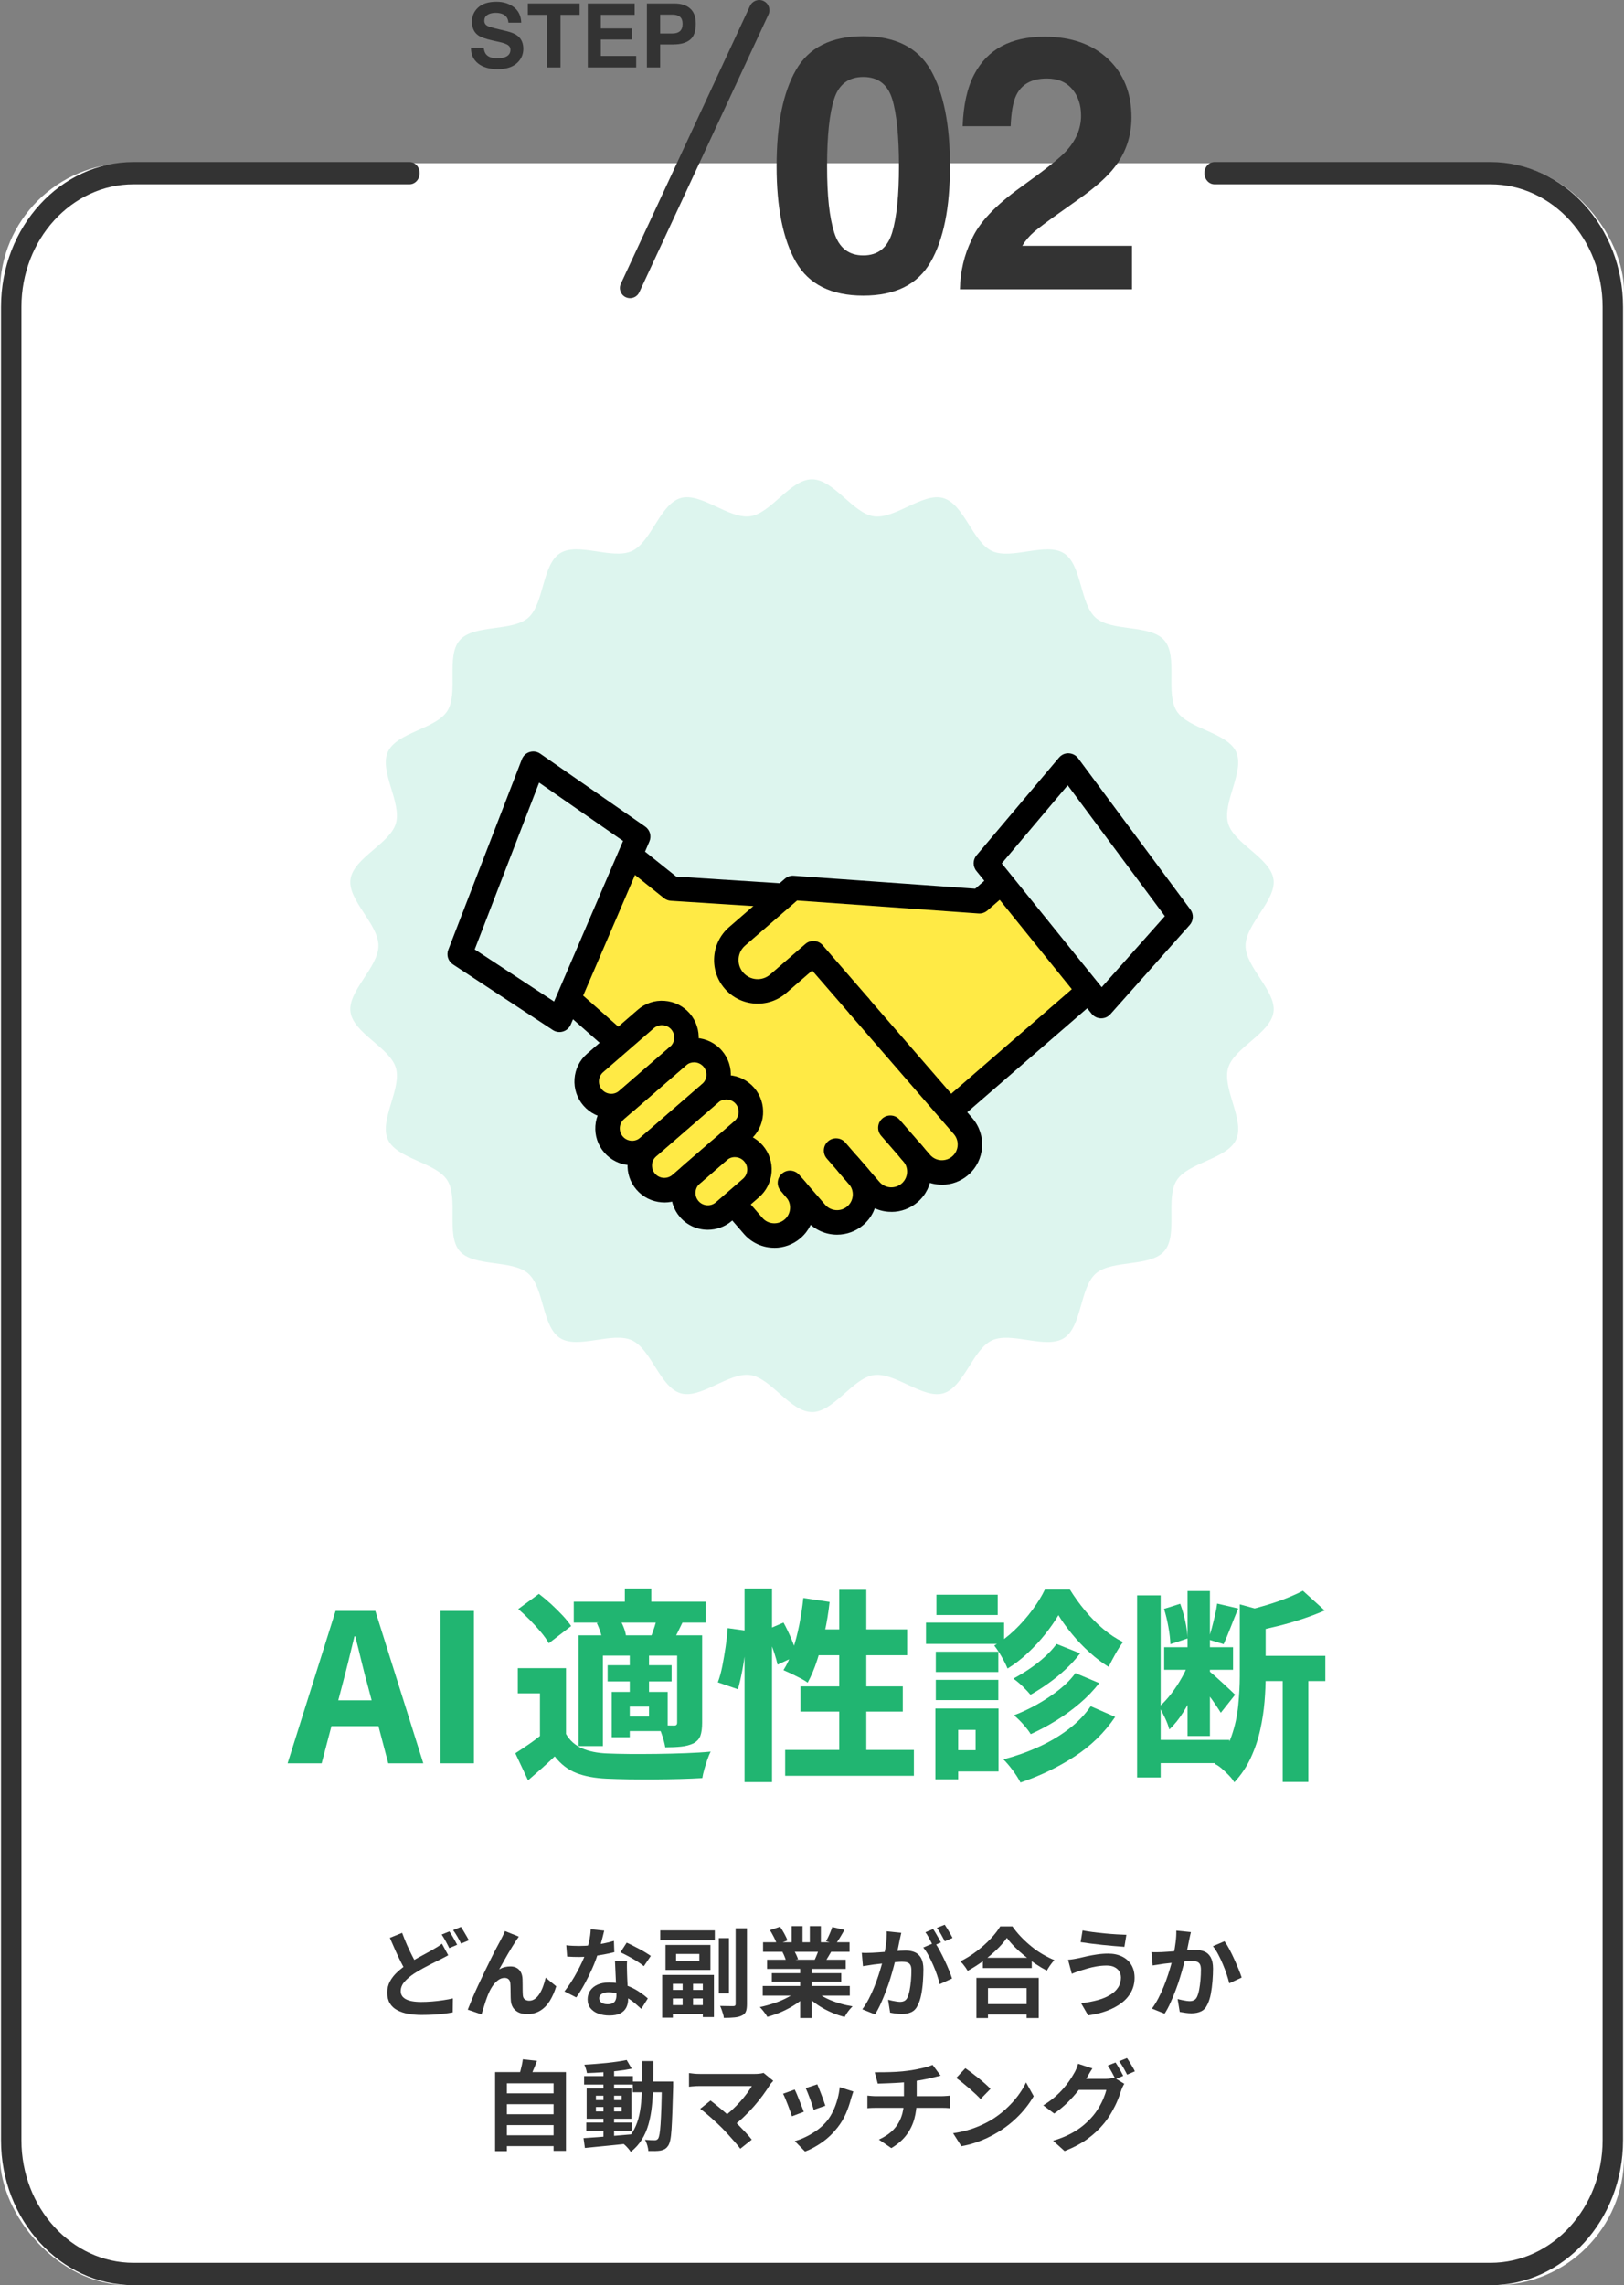
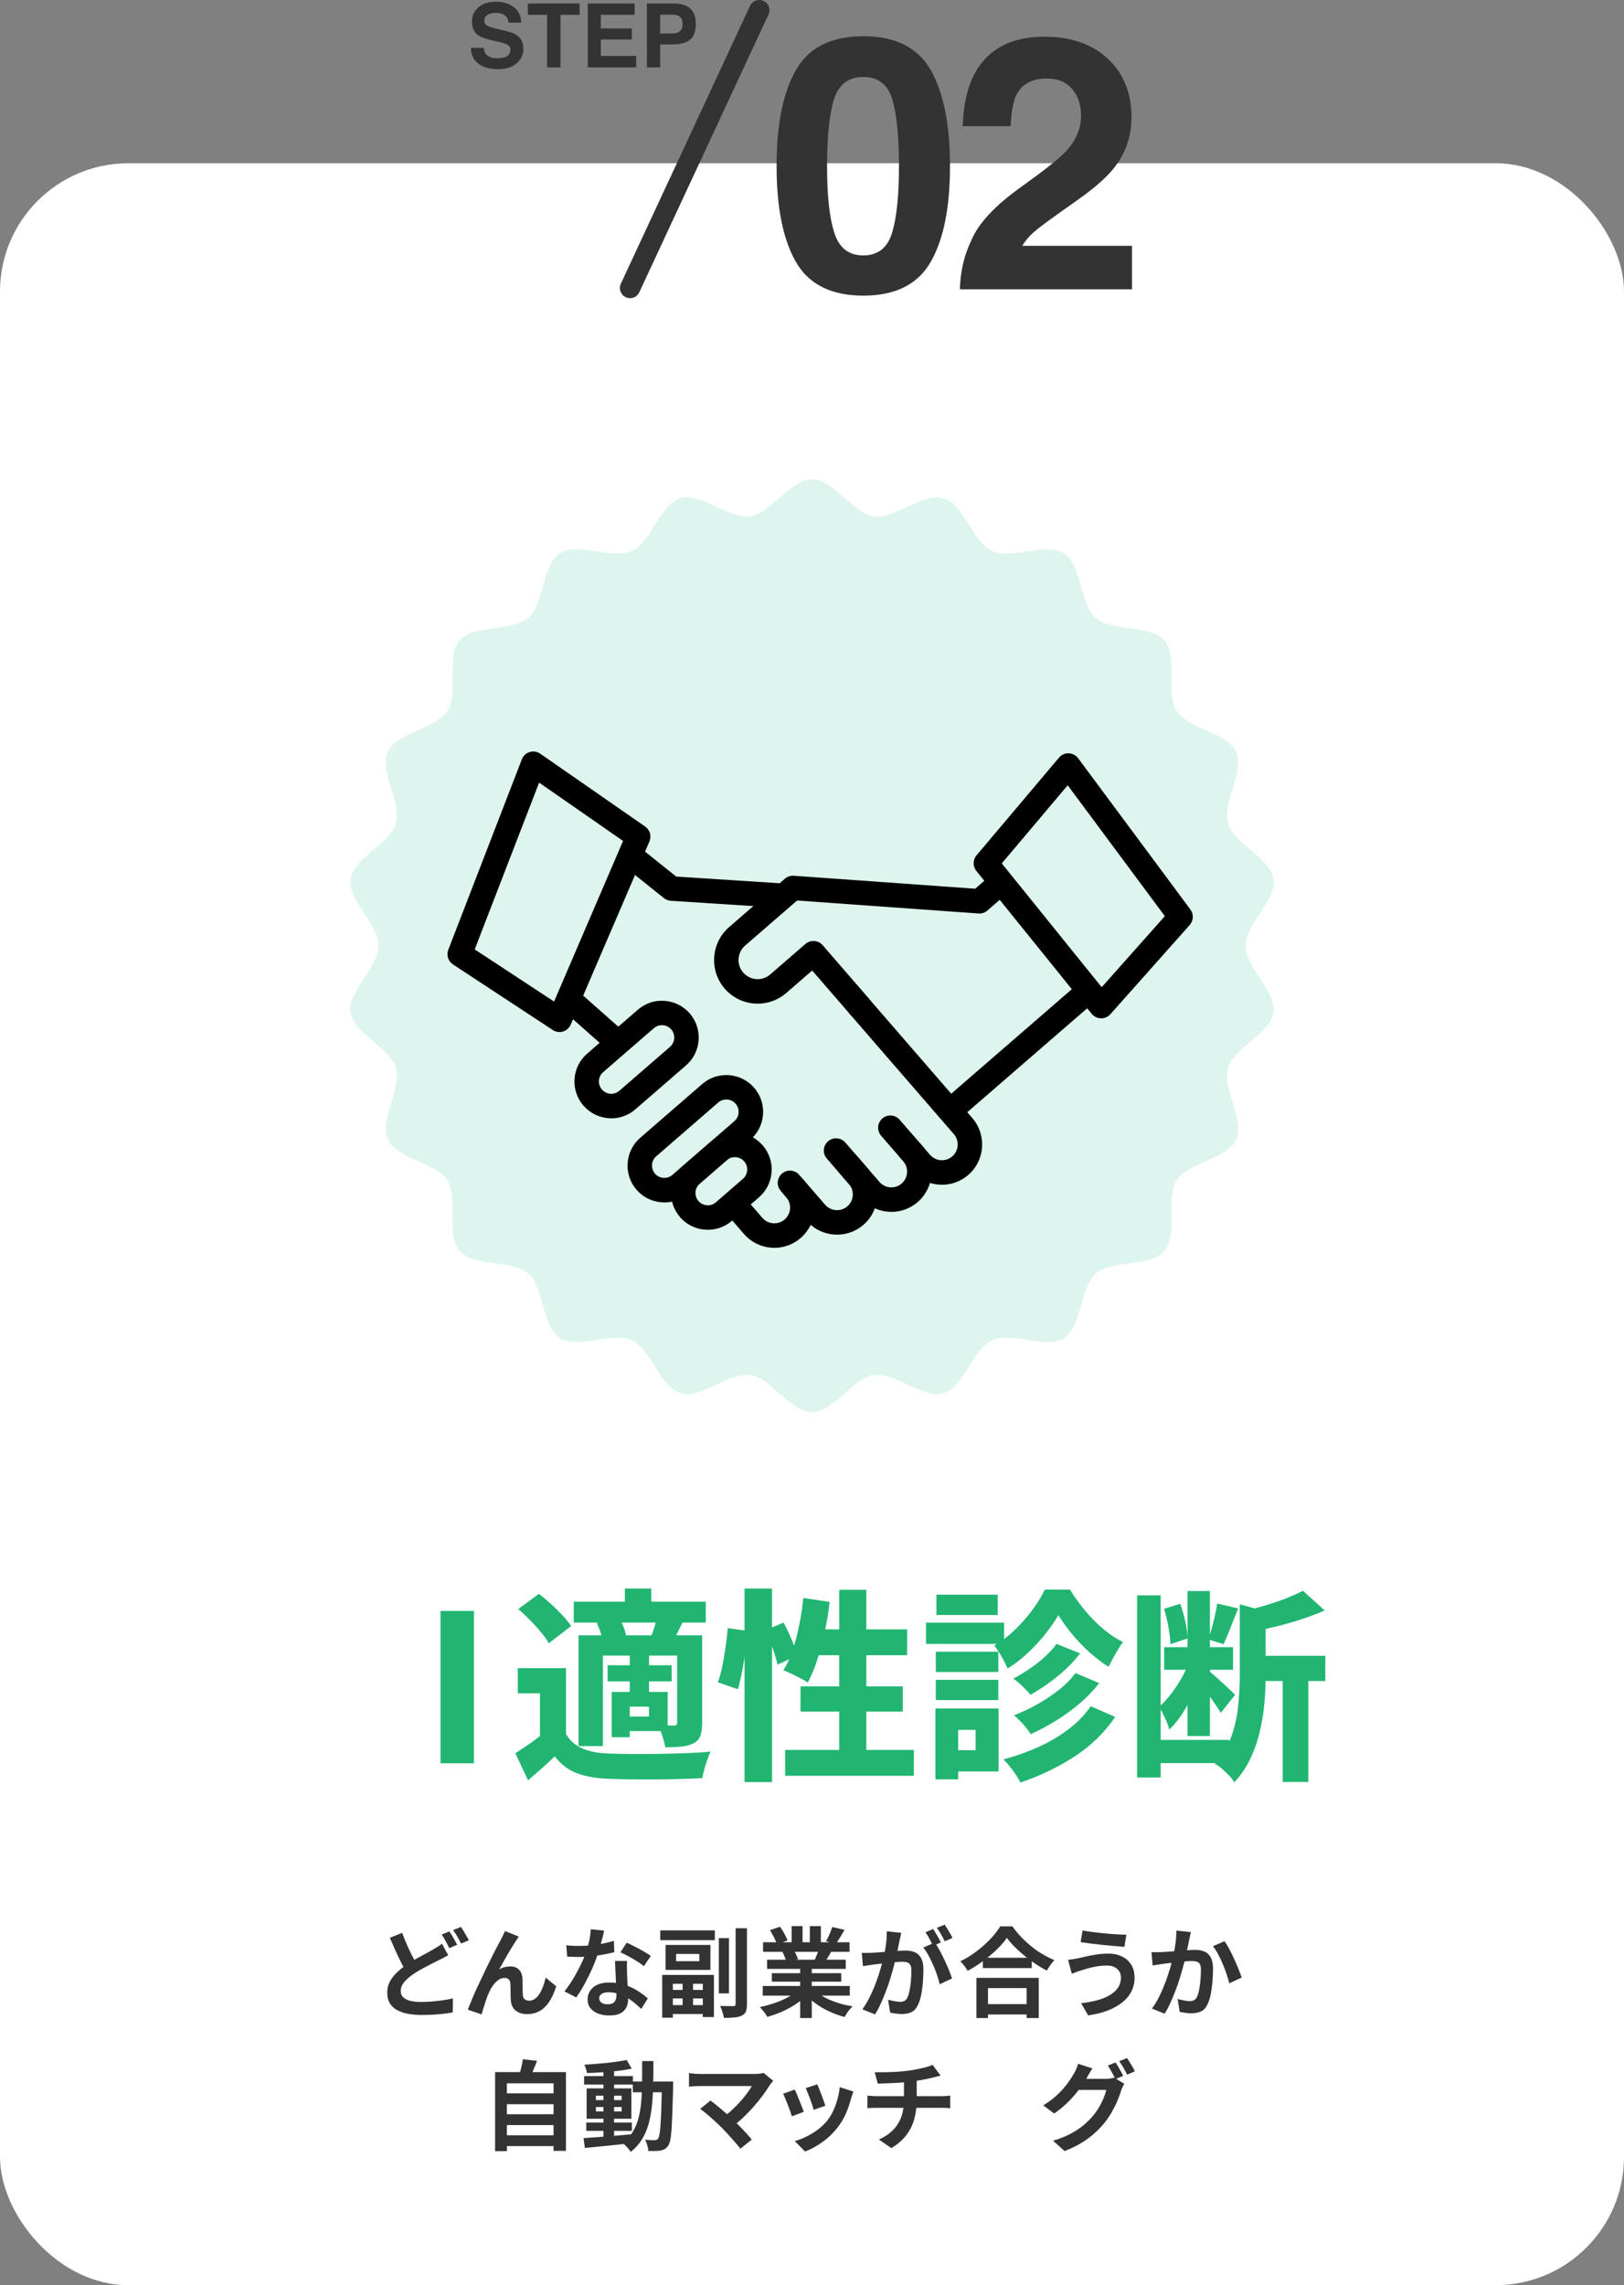
<svg xmlns="http://www.w3.org/2000/svg" id="_レイヤー_2" data-name="レイヤー_2" viewBox="0 0 366 514.78">
  <rect x="0" y="0" width="366" height="514.78" fill="#808080" stroke="none" />
  <defs>
    <style>
      .cls-1 {
        fill: #fff;
      }

      .cls-2 {
        fill: #ffea45;
      }

      .cls-3 {
        fill: #ddf5ee;
      }

      .cls-4 {
        fill: #333;
      }

      .cls-5 {
        fill: #21b571;
      }
    </style>
  </defs>
  <g id="_レイヤー_1-2" data-name="レイヤー_1">
    <g>
      <rect class="cls-1" y="36.78" width="366" height="478" rx="28.91" ry="28.91" />
-       <path class="cls-4" d="M335.9,514.78H30.1c-16.47,0-29.87-14.65-29.87-32.65V69.14C.23,51.14,13.63,36.5,30.1,36.5h62.18c1.27,0,2.3,1.12,2.3,2.51s-1.03,2.51-2.3,2.51H30.1c-13.94,0-25.27,12.39-25.27,27.62v412.99c0,15.23,11.34,27.62,25.27,27.62h305.81c13.94,0,25.27-12.39,25.27-27.62V69.14c0-15.23-11.34-27.62-25.27-27.62h-62.18c-1.27,0-2.3-1.12-2.3-2.51s1.03-2.51,2.3-2.51h62.18c16.47,0,29.87,14.65,29.87,32.65v412.99c0,18-13.4,32.65-29.87,32.65Z" />
      <g>
-         <path class="cls-5" d="M64.82,397.22l10.81-34.33h8.96l10.81,34.33h-7.9l-4.62-17.51c-.49-1.76-.97-3.6-1.43-5.52-.46-1.92-.92-3.78-1.39-5.57h-.18c-.43,1.82-.89,3.68-1.36,5.59s-.95,3.74-1.41,5.5l-4.62,17.51h-7.67ZM71.84,388.85v-5.82h16.45v5.82h-16.45Z" />
        <path class="cls-5" d="M99.28,397.22v-34.33h7.53v34.33h-7.53Z" />
        <path class="cls-5" d="M127.56,390.61c.83,1.45,2.02,2.52,3.56,3.21s3.43,1.09,5.68,1.18c1.42.06,3.11.1,5.08.12,1.97.02,4.04,0,6.21-.02,2.17-.03,4.31-.08,6.42-.16,2.11-.08,4-.19,5.66-.35-.25.46-.49,1.05-.74,1.75-.25.71-.48,1.44-.69,2.2-.22.75-.37,1.42-.46,2.01-1.48.09-3.16.16-5.04.21-1.88.05-3.81.08-5.8.09s-3.91,0-5.77-.02c-1.86-.03-3.5-.08-4.92-.14-2.71-.12-5-.55-6.88-1.29s-3.5-1.99-4.85-3.74c-.89.86-1.83,1.73-2.82,2.61-.99.88-2.05,1.81-3.19,2.79l-2.87-6.1c.96-.62,1.97-1.29,3.05-2.03,1.08-.74,2.09-1.51,3.05-2.31h5.31ZM127.56,375.78v17.23h-5.87v-11.55h-4.99v-5.68h10.86ZM116.79,362.47l4.67-3.42c.89.68,1.8,1.44,2.73,2.29.92.85,1.79,1.7,2.59,2.56.8.86,1.45,1.66,1.94,2.4l-5.04,3.88c-.4-.74-.99-1.57-1.76-2.5-.77-.92-1.6-1.84-2.5-2.75-.89-.91-1.77-1.73-2.63-2.47ZM129.31,360.81h29.75v4.71h-29.75v-4.71ZM130.38,368.39h24.12v4.57h-18.62v20.38h-5.5v-24.95ZM134.49,365.62l5.04-1.15c.37.62.71,1.32,1.02,2.1s.49,1.49.55,2.1l-5.31,1.25c-.03-.58-.17-1.28-.42-2.08-.25-.8-.54-1.54-.88-2.22ZM136.94,375.13h14.42v3.65h-14.42v-3.65ZM137.86,381.14h4.07v10.21h-4.07v-10.21ZM140.17,381.14h10.3v8.82h-10.3v-3.28h6.1v-2.22h-6.1v-3.33ZM140.82,357.85h5.96v5.78h-5.96v-5.78ZM141.93,372.78h4.34v9.29h-4.34v-9.29ZM148.16,364.14l5.73,1.2c-.43.89-.84,1.73-1.22,2.5-.39.77-.73,1.43-1.04,1.99l-4.9-1.16c.28-.68.55-1.44.81-2.29.26-.85.47-1.59.62-2.24ZM152.6,368.39h5.64v19.73c0,1.2-.13,2.16-.39,2.89-.26.72-.79,1.3-1.59,1.73-.8.37-1.72.61-2.75.72-1.03.11-2.23.16-3.58.16-.12-.74-.34-1.59-.65-2.54-.31-.96-.63-1.77-.97-2.45.71.03,1.42.05,2.15.07.72.02,1.21.02,1.46.02s.42-.05.53-.16c.11-.11.16-.28.16-.53v-19.63Z" />
        <path class="cls-5" d="M164.01,366.77l4.34.6c-.06,1.32-.19,2.79-.37,4.39-.18,1.6-.42,3.17-.72,4.69-.29,1.53-.61,2.89-.95,4.09l-4.53-1.57c.4-1.05.74-2.28,1.02-3.7.28-1.42.52-2.87.74-4.34.22-1.48.37-2.86.46-4.16ZM167.8,357.85h6.19v43.61h-6.19v-43.61ZM172.47,367.28l4.11-1.76c.65,1.17,1.26,2.46,1.85,3.86.58,1.4.99,2.6,1.2,3.58l-4.39,2.03c-.16-.71-.37-1.49-.65-2.36s-.6-1.77-.97-2.73c-.37-.95-.75-1.83-1.16-2.63ZM181.06,359.98l5.91.88c-.25,2.31-.62,4.58-1.11,6.81-.49,2.23-1.06,4.33-1.69,6.28-.63,1.96-1.35,3.66-2.15,5.1-.4-.31-.94-.64-1.62-.99-.68-.35-1.36-.69-2.03-1.02-.68-.32-1.28-.59-1.8-.81.8-1.26,1.49-2.77,2.08-4.53.58-1.75,1.08-3.64,1.48-5.66s.71-4.04.92-6.08ZM176.95,394.21h29.01v5.82h-29.01v-5.82ZM180.41,379.89h23.05v5.68h-23.05v-5.68ZM183.14,367.05h21.3v5.82h-23.05l1.75-5.82ZM189.14,358.13h6.1v39.46h-6.1v-39.46Z" />
        <path class="cls-5" d="M208.69,365.52h17.6v4.8h-17.6v-4.8ZM210.81,384.88h5.13v15.94h-5.13v-15.94ZM210.9,372.08h14.09v4.57h-14.09v-4.57ZM210.9,378.41h14.09v4.57h-14.09v-4.57ZM211.04,359.24h13.81v4.57h-13.81v-4.57ZM213.54,384.88h11.5v14.18h-11.5v-4.8h6.33v-4.57h-6.33v-4.8ZM238.53,363.86c-.8,1.36-1.79,2.77-2.96,4.25-1.17,1.48-2.49,2.9-3.95,4.27-1.46,1.37-2.98,2.53-4.55,3.49-.31-.77-.75-1.66-1.34-2.68s-1.14-1.85-1.66-2.5c1.6-.92,3.14-2.09,4.62-3.51s2.81-2.93,4-4.55c1.19-1.62,2.12-3.13,2.79-4.55h5.64c1.02,1.63,2.16,3.22,3.44,4.76,1.28,1.54,2.64,2.92,4.09,4.13,1.45,1.22,2.93,2.19,4.44,2.93-.55.74-1.12,1.63-1.71,2.68-.59,1.05-1.09,2.02-1.53,2.91-1.45-.89-2.89-1.99-4.32-3.28-1.43-1.29-2.76-2.68-3.97-4.16-1.22-1.48-2.23-2.88-3.03-4.21ZM245.83,384.37l5.5,2.4c-2.43,3.57-5.51,6.56-9.22,8.96-3.71,2.4-7.75,4.34-12.13,5.82-.4-.8-.96-1.69-1.69-2.68-.72-.99-1.44-1.83-2.15-2.54,2.71-.71,5.31-1.62,7.81-2.75,2.5-1.12,4.77-2.46,6.81-4,2.05-1.54,3.73-3.28,5.06-5.22ZM238.12,370.33l5.31,2.12c-.96,1.26-2.05,2.46-3.28,3.6-1.23,1.14-2.52,2.19-3.86,3.14-1.34.96-2.69,1.82-4.04,2.59-.46-.55-1.06-1.19-1.78-1.89-.72-.71-1.42-1.29-2.1-1.75,1.17-.62,2.37-1.34,3.6-2.17,1.23-.83,2.39-1.73,3.46-2.7s1.97-1.95,2.68-2.93ZM242.37,376.89l5.36,2.26c-1.26,1.63-2.73,3.16-4.39,4.57-1.66,1.42-3.43,2.7-5.29,3.86-1.86,1.15-3.78,2.18-5.75,3.07-.4-.65-.96-1.37-1.66-2.17-.71-.8-1.42-1.49-2.12-2.08,1.72-.65,3.46-1.46,5.22-2.45,1.75-.99,3.4-2.08,4.92-3.28s2.76-2.46,3.72-3.79Z" />
        <path class="cls-5" d="M256.27,359.38h5.31v41.03h-5.31v-41.03ZM259.65,391.95h17.42v5.22h-17.42v-5.22ZM268.15,373.98l3.23,1.39c-.55,1.7-1.22,3.44-2.01,5.22-.79,1.79-1.67,3.47-2.66,5.06-.99,1.59-2.05,2.9-3.19,3.95-.18-.77-.51-1.64-.97-2.61-.46-.97-.89-1.81-1.29-2.52.92-.8,1.83-1.79,2.73-2.96.89-1.17,1.7-2.41,2.43-3.72.72-1.31,1.3-2.58,1.73-3.81ZM262.33,362.43l3.65-1.15c.46,1.23.85,2.57,1.16,4.02.31,1.45.48,2.71.51,3.79l-3.88,1.29c-.03-1.08-.18-2.36-.44-3.83s-.59-2.85-.99-4.11ZM262.37,371.07h15.52v5.08h-15.52v-5.08ZM267.64,358.41h5.04v32.66h-5.04v-32.66ZM272.54,376.47c.28.22.69.57,1.25,1.06.55.49,1.14,1.02,1.75,1.59.62.57,1.19,1.1,1.71,1.59.52.49.89.85,1.11,1.06l-3.23,4.07c-.28-.46-.64-1.02-1.09-1.69-.45-.66-.92-1.34-1.43-2.03-.51-.69-1-1.35-1.48-1.96-.48-.62-.89-1.14-1.22-1.57l2.63-2.12ZM274.29,361.23l4.76,1.11c-.59,1.42-1.16,2.86-1.73,4.32-.57,1.46-1.09,2.7-1.55,3.72l-3.46-1.06c.28-.77.54-1.62.79-2.56.25-.94.49-1.89.72-2.87.23-.97.39-1.86.49-2.66ZM279.42,361.41l7.07,1.94c-.03.43-.45.72-1.25.88v13.4c0,1.73-.08,3.62-.25,5.68-.17,2.06-.49,4.18-.97,6.35-.48,2.17-1.19,4.27-2.13,6.31s-2.18,3.88-3.72,5.54c-.25-.46-.63-.97-1.16-1.52s-1.07-1.08-1.64-1.57c-.57-.49-1.1-.85-1.59-1.06,1.72-1.91,2.98-4,3.76-6.26.79-2.26,1.29-4.57,1.52-6.93.23-2.36.35-4.57.35-6.63v-16.12ZM293.65,358.36l4.9,4.43c-1.54.68-3.22,1.32-5.04,1.92-1.82.6-3.65,1.13-5.5,1.59-1.85.46-3.63.86-5.36,1.2-.15-.65-.42-1.43-.79-2.36-.37-.92-.74-1.69-1.11-2.31,1.57-.37,3.15-.79,4.74-1.27s3.08-.99,4.48-1.55,2.63-1.11,3.67-1.66ZM282.1,373.01h16.59v5.68h-16.59v-5.68ZM289.08,375.87h5.77v25.55h-5.77v-25.55Z" />
      </g>
      <g>
        <path class="cls-4" d="M101.02,440.45c-.35.21-.71.4-1.07.58-.36.18-.74.38-1.13.58-.46.22-.98.48-1.57.78s-1.22.63-1.88.99-1.33.75-2,1.18c-.91.6-1.65,1.22-2.21,1.87-.56.64-.85,1.36-.85,2.13s.38,1.38,1.14,1.79,1.91.63,3.45.63c.75,0,1.55-.03,2.42-.1.87-.07,1.71-.16,2.54-.29.83-.12,1.57-.26,2.21-.41l-.04,3.15c-.62.12-1.29.22-2.01.31-.73.09-1.51.15-2.34.2-.84.04-1.74.07-2.71.07-1.08,0-2.1-.09-3.04-.26-.94-.18-1.76-.46-2.45-.84-.7-.38-1.24-.89-1.63-1.54-.39-.65-.58-1.45-.58-2.4s.21-1.77.62-2.53c.41-.76.97-1.47,1.67-2.11.7-.65,1.49-1.25,2.35-1.83.7-.45,1.4-.88,2.1-1.26.7-.39,1.36-.75,1.98-1.08.62-.33,1.16-.63,1.59-.89.41-.23.78-.46,1.11-.66s.63-.43.91-.66l1.41,2.6ZM90.63,435.41c.35.97.73,1.9,1.13,2.81.4.9.81,1.74,1.21,2.52.4.78.77,1.47,1.11,2.07l-2.49,1.47c-.4-.67-.81-1.43-1.23-2.27s-.85-1.72-1.26-2.65c-.42-.93-.83-1.87-1.24-2.83l2.77-1.12ZM101.26,435.08c.19.26.4.58.62.95.22.37.43.73.63,1.1.2.37.37.69.52.97l-1.78.75c-.22-.46-.49-.97-.8-1.55-.32-.58-.62-1.08-.91-1.51l1.74-.7ZM103.88,434.07c.19.28.4.6.62.98.22.37.44.74.65,1.1.21.36.38.67.52.93l-1.76.75c-.22-.47-.5-.99-.83-1.56s-.65-1.06-.96-1.47l1.76-.73Z" />
        <path class="cls-4" d="M116.92,436.27c-.1.15-.22.31-.34.49-.12.18-.25.36-.36.54-.26.4-.55.86-.87,1.38-.32.52-.64,1.07-.98,1.65-.34.58-.66,1.16-.98,1.73-.32.57-.61,1.1-.89,1.58.41-.23.83-.4,1.25-.51.42-.1.85-.15,1.28-.15.82,0,1.47.25,1.95.74.48.49.74,1.2.78,2.12.01.32.02.71.02,1.17s0,.91.01,1.36c0,.46.03.84.05,1.14.04.43.2.73.47.91.27.18.59.28.96.28.47,0,.9-.14,1.29-.42.39-.28.74-.66,1.04-1.15.31-.49.58-1.05.8-1.67.23-.62.42-1.27.58-1.95l2.38,1.94c-.38,1.25-.87,2.34-1.45,3.29-.59.95-1.3,1.68-2.15,2.2-.84.52-1.83.78-2.96.78-.81,0-1.48-.14-2.02-.43-.54-.29-.95-.66-1.21-1.12-.26-.46-.41-.96-.44-1.51-.03-.4-.05-.84-.05-1.32,0-.48-.02-.96-.02-1.42,0-.46-.03-.84-.05-1.13-.03-.38-.15-.68-.37-.9-.22-.22-.53-.33-.92-.33-.48,0-.95.15-1.39.46-.44.31-.84.71-1.2,1.21-.36.5-.67,1.05-.94,1.65-.15.32-.3.7-.46,1.14-.16.44-.32.89-.46,1.36-.15.47-.29.91-.42,1.33s-.24.77-.33,1.07l-3.1-1.06c.28-.73.62-1.57,1.02-2.52s.85-1.94,1.33-2.98c.48-1.04.98-2.07,1.47-3.1.5-1.03.98-2,1.43-2.92.45-.92.86-1.72,1.22-2.4s.63-1.2.83-1.55c.15-.29.32-.62.51-.99s.38-.79.57-1.25l3.12,1.25Z" />
        <path class="cls-4" d="M136.17,434.91c-.09.37-.21.84-.35,1.43-.15.59-.31,1.2-.5,1.85-.18.64-.38,1.28-.58,1.91-.32,1.06-.75,2.18-1.28,3.37-.53,1.19-1.1,2.35-1.72,3.48s-1.24,2.13-1.87,3.01l-2.66-1.36c.5-.62.99-1.3,1.47-2.05.48-.75.94-1.52,1.36-2.31.43-.79.81-1.56,1.16-2.3.34-.74.62-1.41.83-2.01.28-.78.52-1.65.74-2.61.21-.96.33-1.87.36-2.72l3.04.31ZM127.62,438.21c.47.06.97.1,1.51.12s1.01.03,1.42.03c.91,0,1.83-.05,2.76-.15.93-.1,1.83-.24,2.7-.41.87-.17,1.65-.36,2.35-.58l.09,2.55c-.63.16-1.38.33-2.26.49-.87.17-1.79.31-2.76.42-.97.11-1.92.17-2.86.17-.44,0-.89,0-1.34-.02-.45-.01-.92-.04-1.41-.07l-.2-2.55ZM141.32,441.75c-.03.47-.04.93-.03,1.4,0,.46.02.93.03,1.42.01.34.03.77.05,1.29.02.52.05,1.07.08,1.65.03.58.05,1.13.08,1.65.02.52.03.94.03,1.24,0,.68-.14,1.29-.42,1.84-.28.55-.72.99-1.33,1.31-.61.32-1.44.48-2.5.48-.91,0-1.73-.14-2.46-.41-.73-.27-1.32-.67-1.76-1.21-.44-.54-.66-1.21-.66-2.01,0-.72.19-1.37.57-1.95s.94-1.03,1.66-1.36,1.6-.49,2.63-.49c1.29,0,2.48.18,3.56.54,1.08.36,2.06.82,2.93,1.38.87.56,1.61,1.11,2.22,1.67l-1.47,2.35c-.4-.35-.85-.75-1.35-1.19-.51-.44-1.07-.85-1.69-1.23-.62-.38-1.3-.7-2.02-.95-.73-.25-1.51-.37-2.34-.37-.63,0-1.14.12-1.52.37-.38.25-.57.57-.57.97s.17.74.5.99c.33.25.79.37,1.4.37.5,0,.89-.08,1.19-.25.29-.17.5-.41.62-.73.12-.31.18-.67.18-1.07,0-.34-.01-.81-.04-1.43-.03-.62-.06-1.3-.1-2.05-.04-.75-.07-1.5-.1-2.24s-.06-1.41-.09-1.98h2.75ZM145.11,442.92c-.43-.35-.95-.73-1.58-1.12-.63-.4-1.28-.77-1.95-1.13-.67-.36-1.25-.65-1.75-.87l1.41-2.18c.4.18.85.39,1.35.65.51.26,1.02.53,1.54.8s1,.55,1.45.83.81.51,1.09.71l-1.56,2.31Z" />
        <path class="cls-4" d="M148.8,434.86h12.3v2.2h-12.3v-2.2ZM149.24,444.89h11.66v9.5h-2.51v-7.5h-6.75v7.63h-2.4v-9.64ZM149.99,438.14h10.12v5.63h-10.12v-5.63ZM150.34,451.69h9.04v2h-9.04v-2ZM150.56,448.28h8.62v1.91h-8.62v-1.91ZM152.37,440.17v1.63h5.24v-1.63h-5.24ZM153.84,446.04h2.35v6.64h-2.35v-6.64ZM162,436.6h2.29v12.45h-2.29v-12.45ZM165.79,434.38h2.55v17.05c0,.75-.08,1.32-.24,1.71-.16.4-.46.7-.9.9-.43.22-.97.36-1.64.43-.67.07-1.48.1-2.43.1-.01-.25-.07-.54-.17-.86s-.2-.65-.32-.98-.23-.61-.35-.85c.63.02,1.23.03,1.79.03.56,0,.96.01,1.18.01.19,0,.33-.04.41-.11.08-.07.12-.21.12-.4v-17.05Z" />
        <path class="cls-4" d="M179.84,448.35l2.09.95c-.69.76-1.52,1.47-2.5,2.12s-2.02,1.22-3.13,1.72c-1.11.49-2.24.89-3.37,1.2-.12-.22-.27-.47-.47-.74s-.4-.54-.62-.8-.41-.48-.6-.66c1.1-.23,2.2-.54,3.29-.9,1.09-.37,2.1-.8,3.02-1.3.92-.5,1.69-1.03,2.29-1.58ZM171.9,447.38h19.62v2.18h-19.62v-2.18ZM171.97,437.53h19.49v2.16h-19.49v-2.16ZM172.87,441.46h17.73v2.07h-17.73v-2.07ZM173.53,434.8l2.27-.77c.32.46.65.98.97,1.57.32.59.56,1.1.7,1.53l-2.38.88c-.12-.44-.33-.96-.64-1.56-.31-.6-.62-1.15-.92-1.65ZM173.95,444.5h15.64v1.91h-15.64v-1.91ZM176.32,439.72l2.57-.42c.19.31.38.66.56,1.04.18.39.32.73.41,1.02l-2.68.46c-.07-.28-.19-.62-.35-1.04-.16-.41-.33-.77-.51-1.08ZM178.41,433.89h2.46v4.66h-2.46v-4.66ZM180.33,442.5h2.62v12.1h-2.62v-12.1ZM183.47,448.28c.46.44,1,.85,1.63,1.24s1.32.74,2.08,1.06c.76.32,1.55.59,2.4.83.84.24,1.7.42,2.56.55-.21.21-.42.44-.65.71-.23.27-.44.56-.64.86-.2.3-.36.58-.49.83-.88-.22-1.74-.5-2.58-.85-.84-.34-1.65-.74-2.41-1.18-.76-.44-1.48-.93-2.16-1.47s-1.27-1.12-1.78-1.74l2.05-.84ZM182.51,433.89h2.49v4.51h-2.49v-4.51ZM184.66,438.8l2.79.66c-.31.51-.6,1.01-.88,1.49-.28.48-.53.88-.75,1.22l-2.24-.62c.19-.41.39-.87.59-1.38s.37-.96.48-1.38ZM187.57,434.09l2.75.66c-.34.6-.68,1.18-1.03,1.75-.35.56-.67,1.04-.97,1.44l-2.16-.66c.18-.29.35-.63.53-1,.18-.37.34-.75.5-1.14.15-.39.28-.74.39-1.04Z" />
        <path class="cls-4" d="M194.19,439.9c.4.03.79.04,1.18.03.39,0,.78-.02,1.18-.03.37-.01.81-.04,1.32-.08s1.06-.08,1.64-.12c.58-.04,1.16-.09,1.75-.14.59-.05,1.13-.09,1.63-.12.5-.03.91-.04,1.23-.04.79,0,1.48.13,2.07.39.59.26,1.05.69,1.4,1.31.34.62.52,1.45.52,2.51,0,.87-.04,1.8-.11,2.82-.07,1.01-.2,1.98-.38,2.9-.18.92-.44,1.71-.76,2.35-.35.76-.83,1.29-1.44,1.58-.61.29-1.33.44-2.17.44-.41,0-.86-.03-1.34-.1-.48-.07-.92-.13-1.3-.21l-.46-2.9c.28.07.59.15.94.22.34.07.67.13.99.18.31.04.57.07.76.07.37,0,.69-.07.97-.21.28-.14.51-.38.68-.74.21-.42.37-.98.51-1.65.13-.67.23-1.4.3-2.19.07-.78.1-1.54.1-2.25,0-.59-.08-1.02-.25-1.3-.17-.28-.41-.47-.73-.56-.32-.1-.7-.14-1.16-.14-.34,0-.79.03-1.36.08s-1.18.11-1.84.18-1.26.14-1.82.21c-.56.07-.99.12-1.3.15-.32.06-.73.12-1.22.19s-.91.13-1.24.19l-.26-2.99ZM203.12,435.39c-.06.28-.12.58-.2.91s-.14.63-.2.91c-.06.32-.13.69-.22,1.09-.09.4-.17.81-.25,1.21-.08.4-.17.8-.25,1.18-.15.63-.33,1.36-.55,2.2s-.48,1.74-.77,2.7c-.29.96-.62,1.93-.99,2.89-.37.97-.76,1.91-1.17,2.83-.41.92-.85,1.74-1.32,2.47l-2.86-1.14c.51-.69.99-1.46,1.44-2.32.45-.86.85-1.74,1.22-2.64.37-.9.69-1.8.98-2.68.29-.89.54-1.71.75-2.47.21-.76.38-1.42.5-1.96.21-1,.37-1.96.48-2.88s.16-1.8.13-2.62l3.28.33ZM210.69,437.61c.35.48.71,1.07,1.09,1.77.37.7.74,1.43,1.11,2.21.37.78.7,1.53.99,2.24.29.72.52,1.34.68,1.87l-2.79,1.28c-.13-.62-.33-1.3-.58-2.05-.26-.75-.55-1.51-.89-2.28-.34-.77-.69-1.5-1.07-2.19-.37-.69-.76-1.27-1.16-1.74l2.62-1.12ZM210.29,434.55c.19.26.39.58.61.95.21.37.42.73.63,1.1.21.37.38.69.53.97l-1.78.77c-.15-.31-.32-.65-.51-1.01-.19-.37-.39-.73-.59-1.1-.21-.37-.41-.68-.62-.95l1.74-.73ZM212.91,433.57c.19.28.4.6.62.97.22.37.44.73.65,1.1.21.37.38.68.49.92l-1.74.75c-.24-.45-.51-.97-.84-1.55-.32-.58-.64-1.07-.95-1.48l1.76-.7Z" />
        <path class="cls-4" d="M226.92,436.54c-.6.87-1.36,1.75-2.28,2.64-.92.89-1.94,1.75-3.06,2.57s-2.28,1.56-3.49,2.22c-.12-.21-.27-.44-.45-.7-.18-.26-.38-.52-.59-.78-.21-.26-.42-.47-.63-.65,1.28-.63,2.5-1.39,3.66-2.27s2.21-1.81,3.14-2.79,1.66-1.92,2.2-2.82h2.75c.59.84,1.25,1.64,1.98,2.4s1.51,1.47,2.32,2.13c.81.66,1.66,1.25,2.54,1.76.88.51,1.75.95,2.62,1.3-.32.34-.63.71-.92,1.13-.29.42-.56.83-.79,1.24-.85-.44-1.71-.95-2.57-1.53-.87-.58-1.7-1.2-2.5-1.85-.8-.65-1.54-1.32-2.21-2-.67-.68-1.25-1.35-1.72-2.01ZM220.06,445.55h14.04v9.06h-2.73v-6.75h-8.71v6.75h-2.6v-9.06ZM221.23,451.47h11.37v2.33h-11.37v-2.33ZM221.51,441.02h11.02v2.33h-11.02v-2.33Z" />
        <path class="cls-4" d="M252.62,445.42c0-.48-.12-.92-.36-1.32-.24-.4-.6-.71-1.08-.96s-1.07-.36-1.77-.36c-.79,0-1.56.07-2.3.2-.74.13-1.4.28-1.98.45-.58.17-1.06.31-1.44.43-.32.09-.68.21-1.07.36-.39.15-.75.29-1.07.41l-.84-3.15c.38-.03.79-.08,1.23-.15.44-.07.84-.15,1.19-.22.54-.13,1.16-.28,1.86-.43.7-.15,1.46-.29,2.28-.41s1.66-.18,2.51-.18c1.17,0,2.2.22,3.09.65.89.43,1.58,1.05,2.08,1.86.5.81.75,1.78.75,2.93s-.26,2.24-.77,3.19c-.51.95-1.24,1.79-2.18,2.5-.94.71-2.05,1.3-3.32,1.77s-2.68.81-4.2,1.01l-1.58-2.73c1.36-.16,2.6-.4,3.71-.7s2.05-.7,2.84-1.18c.79-.48,1.39-1.04,1.8-1.69.42-.65.63-1.41.63-2.28ZM243.97,434.86c.63.13,1.39.26,2.28.37.89.12,1.8.22,2.75.31s1.85.16,2.71.21c.86.05,1.57.08,2.14.1l-.44,2.71c-.65-.04-1.4-.1-2.27-.18-.87-.07-1.76-.16-2.68-.25-.92-.1-1.82-.2-2.67-.31-.86-.11-1.61-.22-2.25-.32l.44-2.64Z" />
        <path class="cls-4" d="M259.46,439.75c.4.03.78.04,1.17.03.38,0,.78-.02,1.19-.03.35-.01.79-.04,1.31-.08.52-.04,1.07-.08,1.65-.12.58-.04,1.16-.09,1.75-.14s1.13-.09,1.63-.12.91-.04,1.23-.04c.78,0,1.46.13,2.06.38s1.06.69,1.41,1.31c.34.62.52,1.45.52,2.51,0,.87-.04,1.8-.12,2.82-.08,1.01-.21,1.98-.38,2.9-.18.92-.43,1.71-.75,2.35-.35.76-.83,1.29-1.44,1.58-.61.29-1.33.44-2.17.44-.43,0-.88-.03-1.35-.1-.48-.07-.91-.14-1.29-.21l-.48-2.9c.29.07.61.15.96.22.34.07.67.13.99.18.32.04.57.07.76.07.37,0,.69-.07.97-.21.28-.14.51-.38.68-.74.21-.43.37-.98.5-1.65.12-.67.22-1.4.29-2.19.07-.78.1-1.54.1-2.25,0-.59-.08-1.02-.24-1.3-.16-.28-.4-.46-.71-.56s-.71-.14-1.18-.14c-.32,0-.77.03-1.35.08-.58.05-1.19.11-1.84.18s-1.25.14-1.81.21c-.56.07-1,.12-1.31.15-.31.06-.71.12-1.2.19-.49.07-.91.13-1.24.19l-.26-2.99ZM268.39,435.24c-.07.28-.14.58-.21.91s-.13.63-.19.91c-.06.32-.13.69-.22,1.09s-.17.81-.25,1.21c-.08.4-.17.8-.25,1.18-.15.63-.33,1.36-.55,2.2s-.48,1.73-.77,2.69c-.29.96-.62,1.93-.99,2.89-.37.97-.76,1.91-1.17,2.83-.41.92-.85,1.74-1.32,2.47l-2.86-1.14c.51-.69.99-1.46,1.44-2.32s.85-1.74,1.22-2.65c.37-.91.69-1.8.98-2.68s.53-1.7.74-2.46.37-1.42.48-1.96c.21-1,.37-1.96.48-2.88.12-.92.17-1.8.15-2.62l3.28.33ZM275.96,437.3c.35.47.71,1.06,1.09,1.77s.74,1.46,1.1,2.25.69,1.55.99,2.29.53,1.36.69,1.87l-2.79,1.3c-.15-.62-.35-1.3-.6-2.06s-.55-1.53-.88-2.31c-.33-.78-.68-1.53-1.06-2.23-.37-.7-.76-1.29-1.15-1.76l2.62-1.12Z" />
        <path class="cls-4" d="M111.58,466.78h15.97v17.75h-2.79v-15.22h-10.52v15.27h-2.66v-17.8ZM113.36,471.57h11.97v2.44h-11.97v-2.44ZM113.36,476.28h11.97v2.44h-11.97v-2.44ZM113.36,481.01h11.97v2.44h-11.97v-2.44ZM117.83,463.89l3.19.35c-.26.72-.54,1.42-.84,2.11-.29.69-.56,1.28-.81,1.78l-2.42-.44c.12-.37.23-.77.35-1.22s.22-.89.32-1.34c.09-.45.17-.86.21-1.24Z" />
        <path class="cls-4" d="M131.51,481.65c.92-.06,1.98-.13,3.17-.22,1.19-.09,2.45-.19,3.77-.3,1.33-.11,2.65-.22,3.97-.34l.02,2c-1.25.13-2.5.26-3.77.4-1.27.13-2.49.25-3.65.36-1.17.11-2.23.22-3.2.32l-.31-2.22ZM131.64,467.68h11v1.91h-11v-1.91ZM141.23,464.05l1.14,1.96c-.92.19-1.96.36-3.11.49-1.15.14-2.33.25-3.53.33-1.2.08-2.35.14-3.45.17-.04-.28-.12-.6-.23-.96-.11-.36-.23-.67-.36-.93.82-.04,1.66-.1,2.53-.17.87-.07,1.72-.14,2.56-.23s1.64-.19,2.4-.3c.75-.11,1.44-.23,2.06-.36ZM132.13,478.15h10.27v1.87h-10.27v-1.87ZM132.21,470.45h10.08v6.84h-10.08v-6.84ZM134.3,472.1v.99h5.81v-.99h-5.81ZM134.3,474.65v.99h5.81v-.99h-5.81ZM136,466.14h2.4v15.77h-2.4v-15.77ZM144.73,464.29h2.53c0,1.88-.02,3.66-.05,5.35-.04,1.69-.13,3.28-.29,4.76-.15,1.49-.41,2.87-.77,4.14s-.86,2.42-1.51,3.46c-.65,1.04-1.47,1.96-2.49,2.75-.13-.22-.3-.45-.52-.7-.21-.25-.43-.49-.66-.71s-.45-.41-.67-.56c.92-.7,1.67-1.51,2.24-2.43.57-.92,1.01-1.94,1.32-3.06.31-1.12.52-2.35.64-3.7s.18-2.79.2-4.33c.01-1.55.02-3.2.02-4.96ZM142.62,468.91h7.63v2.42h-7.63v-2.42ZM149.18,468.91h2.53v1.17c-.06,2.26-.12,4.18-.18,5.75s-.12,2.88-.19,3.89c-.07,1.02-.16,1.81-.29,2.39-.12.57-.28.98-.45,1.23-.25.37-.51.63-.78.78-.27.15-.59.27-.96.34-.34.06-.75.09-1.23.1-.48,0-.99,0-1.52-.01-.01-.37-.09-.79-.23-1.28-.14-.48-.31-.9-.52-1.25.47.04.9.07,1.3.09.4.01.7.02.9.02.18,0,.32-.03.44-.09.12-.06.23-.15.33-.29.12-.18.22-.52.31-1.02s.17-1.23.23-2.18c.07-.95.12-2.17.18-3.66.05-1.5.09-3.31.12-5.43v-.55Z" />
        <path class="cls-4" d="M174.26,468.76c-.16.18-.3.34-.43.48-.12.15-.23.29-.32.44-.44.7-.96,1.47-1.56,2.29-.6.82-1.27,1.65-2,2.49s-1.51,1.64-2.32,2.42-1.65,1.48-2.52,2.11l-2.18-2.05c.73-.5,1.43-1.05,2.08-1.66s1.26-1.23,1.83-1.86c.56-.63,1.07-1.25,1.51-1.85.44-.6.81-1.15,1.1-1.65h-11.64c-.29,0-.6,0-.93.02s-.64.04-.94.07c-.29.03-.51.05-.66.07v-3.08c.19.01.44.04.74.09s.61.07.94.09c.32.01.61.02.86.02h12.21c.87,0,1.55-.08,2.05-.24l2.2,1.8ZM162.64,479.29c-.32-.32-.69-.68-1.11-1.07s-.85-.78-1.3-1.18c-.45-.4-.88-.77-1.3-1.11s-.79-.63-1.13-.87l2.33-1.87c.29.22.64.49,1.04.81s.83.67,1.29,1.06.92.78,1.39,1.19c.47.41.92.81,1.34,1.21.48.47.99.98,1.51,1.52s1.02,1.07,1.5,1.58c.48.51.88.99,1.22,1.43l-2.57,2.05c-.31-.41-.7-.89-1.18-1.44-.48-.55-.98-1.12-1.51-1.7s-1.03-1.12-1.52-1.61Z" />
        <path class="cls-4" d="M179.1,470.71c.15.28.31.64.5,1.08.18.44.37.9.56,1.39.19.48.38.95.56,1.41.18.45.33.84.43,1.14l-2.68,1.01c-.09-.29-.22-.67-.38-1.14-.17-.47-.36-.96-.56-1.49s-.4-1-.58-1.44c-.18-.44-.34-.78-.47-1.01l2.64-.95ZM192.32,471.16c-.12.35-.22.65-.3.9-.08.25-.16.48-.23.71-.28,1.11-.66,2.22-1.14,3.33-.48,1.11-1.1,2.15-1.85,3.11-1.03,1.32-2.19,2.44-3.49,3.36-1.3.92-2.59,1.62-3.88,2.1l-2.31-2.35c.81-.22,1.66-.54,2.55-.98.89-.43,1.76-.96,2.6-1.57.84-.62,1.55-1.3,2.16-2.05.5-.63.94-1.35,1.33-2.17.39-.81.71-1.69.97-2.62.26-.93.43-1.85.52-2.76l3.08.99ZM184.2,469.55c.1.24.24.57.41,1,.17.43.35.89.54,1.38.19.49.36.96.51,1.4s.26.79.35,1.03l-2.64.92c-.06-.28-.16-.63-.31-1.06s-.31-.88-.48-1.35c-.18-.48-.35-.94-.53-1.38-.18-.44-.33-.81-.46-1.1l2.62-.86Z" />
        <path class="cls-4" d="M195.49,472.08c.31.03.64.06.99.09.35.03.7.04,1.03.04h14.63c.16,0,.37,0,.62-.02.25-.01.5-.03.76-.05.26-.02.46-.04.63-.06v2.84c-.29-.03-.61-.05-.96-.07s-.67-.02-.98-.02h-14.65c-.34,0-.7,0-1.08.02-.38.01-.71.04-.99.07v-2.84ZM197.14,466.82c.56,0,1.27,0,2.13-.01s1.77-.04,2.73-.09c.95-.05,1.83-.14,2.64-.25.56-.07,1.1-.16,1.64-.26.54-.1,1.05-.21,1.54-.32.49-.11.94-.23,1.34-.36.4-.13.74-.26,1.02-.37l1.8,2.42c-.38.09-.71.17-.99.24-.28.07-.51.13-.7.18-.46.12-.95.23-1.47.34s-1.07.21-1.63.3-1.12.18-1.69.26c-.84.12-1.72.21-2.66.26-.94.06-1.85.11-2.73.14-.88.04-1.64.06-2.29.08l-.68-2.55ZM198.08,481.98c1.29-.59,2.35-1.3,3.18-2.14.83-.84,1.44-1.82,1.85-2.93s.61-2.35.61-3.73v-4.53l2.88-.33v4.82c0,1.47-.18,2.86-.54,4.18-.36,1.32-.96,2.53-1.79,3.64-.84,1.11-1.97,2.09-3.39,2.94l-2.79-1.91Z" />
-         <path class="cls-4" d="M214.8,480.55c1.14-.16,2.22-.39,3.23-.68s1.95-.63,2.82-1.01,1.66-.78,2.38-1.19c1.25-.75,2.39-1.6,3.43-2.55,1.04-.95,1.95-1.95,2.73-2.98.78-1.04,1.39-2.04,1.85-3.03l1.72,3.1c-.56.98-1.24,1.97-2.06,2.95-.81.98-1.73,1.92-2.76,2.81-1.03.89-2.13,1.68-3.32,2.39-.75.46-1.55.88-2.42,1.29-.87.4-1.78.76-2.74,1.08-.96.31-1.96.56-3,.74l-1.85-2.9ZM217.55,465.9c.38.26.83.59,1.34.97.51.38,1.05.8,1.6,1.24s1.07.88,1.55,1.31c.48.43.88.81,1.19,1.14l-2.24,2.29c-.28-.31-.65-.67-1.1-1.1-.45-.42-.95-.87-1.47-1.32-.53-.46-1.05-.89-1.56-1.3-.51-.41-.97-.75-1.36-1.03l2.07-2.2Z" />
        <path class="cls-4" d="M246.2,465.96c-.26.38-.52.79-.77,1.23s-.44.78-.57,1.01c-.5.88-1.11,1.79-1.85,2.74s-1.56,1.86-2.47,2.75c-.92.89-1.9,1.7-2.96,2.43l-2.46-1.85c.97-.59,1.82-1.2,2.55-1.83s1.37-1.26,1.91-1.88c.54-.62,1.01-1.22,1.41-1.8.4-.58.73-1.1.99-1.57.18-.26.36-.62.56-1.07s.34-.86.43-1.22l3.23,1.06ZM253.37,469.44c-.13.21-.26.45-.4.74-.13.29-.24.57-.33.85-.19.65-.46,1.38-.81,2.21-.35.83-.78,1.68-1.28,2.56-.5.88-1.08,1.74-1.76,2.57-1.04,1.26-2.26,2.41-3.66,3.43-1.4,1.03-3.13,1.95-5.2,2.77l-2.6-2.33c1.5-.45,2.79-.96,3.87-1.53,1.08-.56,2.03-1.18,2.84-1.84s1.53-1.36,2.16-2.09c.5-.57.96-1.22,1.4-1.94s.8-1.44,1.1-2.16c.3-.72.51-1.35.63-1.89h-7.41l1.01-2.49h6.27c.35,0,.7-.03,1.04-.08.34-.05.63-.11.87-.19l2.27,1.39ZM251.39,464.6c.19.26.39.58.61.95.21.37.42.73.63,1.1.21.37.37.69.51.97l-1.76.75c-.22-.46-.49-.97-.8-1.55-.32-.58-.62-1.08-.91-1.51l1.74-.7ZM253.98,463.61c.19.26.4.58.63.96.23.37.45.74.66,1.1.21.36.38.67.49.94l-1.74.75c-.24-.47-.51-.99-.84-1.56-.32-.57-.64-1.06-.95-1.47l1.74-.7Z" />
      </g>
      <g>
        <path class="cls-4" d="M194.56,66.6c-7.21,0-12.27-2.53-15.18-7.58-2.9-5.05-4.36-12.25-4.36-21.6s1.45-16.56,4.36-21.64c2.9-5.08,7.96-7.62,15.18-7.62s12.28,2.54,15.2,7.62c2.89,5.08,4.34,12.29,4.34,21.64s-1.45,16.55-4.36,21.6c-2.9,5.05-7.96,7.58-15.18,7.58ZM201.08,52.34c1.02-3.44,1.52-8.41,1.52-14.92s-.51-11.88-1.54-15.16c-1.03-3.28-3.2-4.92-6.5-4.92s-5.5,1.64-6.56,4.92c-1.07,3.28-1.6,8.33-1.6,15.16s.53,11.49,1.6,14.94c1.07,3.45,3.25,5.18,6.56,5.18s5.48-1.73,6.52-5.2Z" />
        <path class="cls-4" d="M241.63,20.07c-1.33-1.59-3.23-2.38-5.7-2.38-3.39,0-5.69,1.26-6.91,3.79-.7,1.46-1.12,3.78-1.25,6.95h-10.82c.18-4.82,1.05-8.71,2.62-11.68,2.97-5.65,8.24-8.48,15.82-8.48,5.99,0,10.75,1.66,14.3,4.98,3.54,3.32,5.31,7.71,5.31,13.18,0,4.19-1.25,7.92-3.75,11.17-1.64,2.16-4.34,4.57-8.09,7.23l-4.45,3.16c-2.79,1.98-4.69,3.41-5.72,4.3-1.03.89-1.89,1.91-2.6,3.09h24.73v9.8h-38.79c.1-4.06.98-7.77,2.62-11.13,1.59-3.78,5.34-7.77,11.25-11.99,5.13-3.67,8.45-6.3,9.96-7.89,2.32-2.47,3.48-5.18,3.48-8.12,0-2.4-.66-4.39-1.99-5.98Z" />
      </g>
      <g>
        <path class="cls-4" d="M112.05,13.11c.71,0,1.29-.08,1.73-.23.84-.3,1.26-.86,1.26-1.67,0-.48-.21-.84-.62-1.1-.42-.25-1.07-.48-1.96-.67l-1.52-.34c-1.5-.34-2.53-.71-3.11-1.1-.97-.66-1.46-1.7-1.46-3.12,0-1.29.47-2.36,1.41-3.21s2.31-1.28,4.13-1.28c1.52,0,2.81.4,3.88,1.21s1.63,1.97,1.68,3.5h-2.89c-.05-.87-.43-1.48-1.13-1.85-.47-.24-1.05-.36-1.75-.36-.77,0-1.39.16-1.86.47s-.69.75-.69,1.31c0,.51.23.9.68,1.15.29.17.92.37,1.88.6l2.48.6c1.09.26,1.91.61,2.46,1.04.86.68,1.29,1.66,1.29,2.94s-.5,2.41-1.51,3.28-2.43,1.3-4.26,1.3-3.35-.43-4.42-1.28-1.61-2.03-1.61-3.53h2.87c.09.66.27,1.15.54,1.47.49.59,1.32.89,2.51.89Z" />
        <path class="cls-4" d="M130.63.79v2.55h-4.31v11.85h-3.03V3.34h-4.33V.79h11.66Z" />
        <path class="cls-4" d="M142.4,8.9h-6.99v3.7h7.97v2.59h-10.91V.79h10.56v2.55h-7.62v3.06h6.99v2.5Z" />
        <path class="cls-4" d="M151.84,10.01h-3.06v5.18h-2.99V.79h6.27c1.45,0,2.6.37,3.46,1.11s1.29,1.89,1.29,3.45c0,1.7-.43,2.9-1.29,3.6s-2.09,1.05-3.68,1.05ZM153.24,7.02c.39-.34.59-.89.59-1.64s-.2-1.28-.59-1.6-.95-.48-1.66-.48h-2.8v4.24h2.8c.71,0,1.26-.17,1.66-.52Z" />
      </g>
      <path class="cls-4" d="M142,67.17c-.32,0-.65-.07-.97-.21-1.15-.54-1.65-1.9-1.11-3.05L169.03,1.33c.54-1.15,1.9-1.65,3.05-1.11,1.15.54,1.65,1.9,1.11,3.05l-29.11,62.57c-.39.84-1.22,1.33-2.08,1.33Z" />
      <path class="cls-3" d="M183,318.09c-4.9,0-9.2-7.66-13.91-8.33-4.83-.69-11.11,5.45-15.69,4.1-4.67-1.37-6.63-9.93-10.99-11.93-4.41-2.02-12.17,2.09-16.21-.51-4.07-2.62-3.54-11.39-7.18-14.55-3.65-3.16-12.25-1.4-15.42-5.04-3.16-3.64-.19-11.91-2.81-15.97-2.6-4.04-11.36-4.76-13.38-9.17-1.99-4.36,3.18-11.45,1.81-16.12-1.34-4.59-9.54-7.76-10.23-12.59-.67-4.71,6.3-10.05,6.3-14.95s-6.97-10.24-6.3-14.95c.69-4.83,8.88-8,10.23-12.59,1.37-4.67-3.81-11.76-1.81-16.12,2.02-4.41,10.77-5.13,13.38-9.17,2.62-4.07-.35-12.33,2.81-15.97,3.16-3.65,11.77-1.88,15.42-5.04,3.64-3.16,3.11-11.93,7.18-14.55,4.04-2.6,11.8,1.51,16.21-.51,4.36-1.99,6.32-10.56,10.99-11.93,4.59-1.34,10.86,4.79,15.69,4.1,4.71-.67,9.01-8.33,13.91-8.33s9.2,7.66,13.91,8.34c4.83.69,11.11-5.45,15.69-4.1,4.67,1.37,6.63,9.93,10.99,11.93,4.41,2.02,12.17-2.09,16.21.51,4.07,2.62,3.54,11.39,7.18,14.55,3.65,3.16,12.25,1.4,15.42,5.04,3.16,3.64.19,11.91,2.81,15.97,2.6,4.04,11.36,4.76,13.38,9.17,1.99,4.36-3.18,11.45-1.81,16.12,1.34,4.59,9.54,7.76,10.23,12.59.67,4.71-6.3,10.05-6.3,14.95s6.97,10.24,6.3,14.95c-.69,4.83-8.88,8-10.23,12.59-1.37,4.67,3.81,11.76,1.81,16.12-2.02,4.41-10.77,5.13-13.38,9.17-2.62,4.07.35,12.33-2.81,15.97-3.16,3.65-11.77,1.88-15.42,5.04-3.64,3.16-3.11,11.93-7.18,14.55-4.04,2.6-11.8-1.51-16.21.51-4.36,1.99-6.32,10.56-10.99,11.93-4.59,1.34-10.86-4.79-15.69-4.1-4.71.67-9.01,8.33-13.91,8.33Z" />
      <g>
-         <polygon class="cls-2" points="128.16 224.94 142.25 192.16 151.36 200.15 175.38 201.7 220.72 203.03 226.38 199.63 244.13 224.94 215.57 248.99 218.6 259.18 211.53 266.09 207.18 264.12 201.48 270.2 194.15 270.2 186.92 277.06 181.94 270.98 175.38 278.34 171.54 277.6 165.83 270.59 159.42 274.27 154 268.79 145.53 266.2 143.46 259.64 137.44 256.52 136.43 248.99 132.23 243.46 138.29 234.02 128.16 224.94" />
        <g>
          <path d="M137.77,251.92c-.2,0-.4,0-.6-.02-2.21-.16-4.23-1.17-5.68-2.84-1.45-1.67-2.16-3.81-2.01-6.02.16-2.21,1.17-4.23,2.84-5.68l11.43-9.9c1.67-1.45,3.82-2.17,6.02-2,2.21.16,4.23,1.17,5.68,2.84,2.99,3.46,2.62,8.71-.84,11.7l-11.42,9.9c-1.52,1.32-3.43,2.03-5.42,2.03ZM149.18,230.94c-.67,0-1.31.24-1.82.68l-11.42,9.9c-1.16,1-1.29,2.76-.28,3.92.49.56,1.16.9,1.9.95.73.06,1.46-.19,2.02-.67l11.42-9.9c1.16-1,1.28-2.76.28-3.92-.49-.56-1.16-.9-1.9-.95-.07,0-.13,0-.2,0Z" />
-           <path d="M142.48,262.5c-.2,0-.4,0-.61-.02-2.21-.16-4.23-1.17-5.68-2.84h0c-1.45-1.67-2.16-3.81-2.01-6.02.16-2.21,1.17-4.23,2.84-5.68l13.97-12.11c3.46-3,8.7-2.62,11.7.84,3,3.46,2.62,8.71-.84,11.7l-13.97,12.11c-1.52,1.32-3.43,2.03-5.42,2.03ZM156.43,239.31c-.65,0-1.29.22-1.82.68l-13.97,12.11c-.56.49-.9,1.16-.95,1.9s.19,1.46.67,2.02h0c1,1.16,2.77,1.29,3.92.28l13.97-12.11c.56-.49.9-1.16.95-1.9s-.19-1.46-.67-2.02c-.55-.63-1.32-.96-2.1-.96Z" />
          <path d="M149.73,270.87c-.2,0-.4,0-.6-.02-2.21-.16-4.23-1.17-5.68-2.84-1.45-1.67-2.16-3.81-2-6.02.16-2.21,1.17-4.23,2.84-5.68l13.97-12.11c1.68-1.45,3.81-2.16,6.02-2,2.21.16,4.23,1.17,5.68,2.84,3,3.46,2.62,8.71-.84,11.7l-13.97,12.11c-1.52,1.32-3.43,2.03-5.42,2.03ZM163.69,247.68c-.65,0-1.3.22-1.82.68l-13.97,12.11c-.56.49-.9,1.16-.95,1.9-.05.74.19,1.46.67,2.02.49.56,1.16.9,1.9.95.73.05,1.46-.18,2.02-.67l13.97-12.11c.56-.49.9-1.16.95-1.9.05-.74-.19-1.46-.67-2.02-.55-.63-1.32-.96-2.1-.96Z" />
          <path d="M159.52,277.03c-2.32,0-4.64-.97-6.27-2.86h0c-2.99-3.46-2.62-8.71.84-11.7l6.1-5.29c1.67-1.45,3.81-2.17,6.02-2,2.21.16,4.23,1.17,5.68,2.84,1.45,1.67,2.16,3.81,2,6.02-.16,2.21-1.17,4.23-2.84,5.68l-6.1,5.29c-1.57,1.36-3.5,2.02-5.43,2.02ZM157.42,270.56c1,1.16,2.77,1.29,3.92.28l6.1-5.29c1.16-1,1.29-2.76.28-3.92-.49-.56-1.16-.9-1.9-.95-.74-.07-1.46.18-2.02.67l-6.1,5.29c-1.16,1.01-1.29,2.76-.28,3.92h0Z" />
          <path d="M212.3,266.88c-.22,0-.44,0-.66-.02-2.42-.17-4.62-1.27-6.21-3.11l-2.47-2.85c-1-1.15-.87-2.89.28-3.89,1.15-1,2.89-.87,3.89.28l2.47,2.85c.62.72,1.48,1.15,2.43,1.22.95.06,1.86-.24,2.58-.86,1.48-1.28,1.64-3.53.36-5.01l-23.39-26.99c-1-1.15-.87-2.89.28-3.89,1.15-1,2.89-.87,3.89.28l23.39,26.99c3.27,3.78,2.86,9.52-.91,12.79-1.66,1.44-3.75,2.22-5.93,2.22Z" />
          <path d="M200.9,272.99c-.22,0-.44,0-.66-.02-2.42-.17-4.62-1.28-6.21-3.11l-4.99-5.75c-1-1.15-.87-2.89.28-3.89,1.15-1,2.89-.87,3.89.28l4.99,5.75c.62.72,1.49,1.15,2.43,1.22.94.06,1.86-.24,2.58-.86,1.48-1.28,1.64-3.53.36-5.01l-4.99-5.75c-1-1.15-.87-2.89.28-3.89,1.15-1,2.89-.87,3.89.28l4.99,5.75c3.27,3.78,2.86,9.52-.91,12.79-1.66,1.44-3.75,2.22-5.92,2.22Z" />
          <path d="M188.65,278.13c-2.54,0-5.07-1.06-6.86-3.13l-4.99-5.75c-1-1.15-.87-2.89.28-3.89,1.15-1,2.89-.87,3.89.28l4.99,5.75c1.28,1.48,3.53,1.64,5.01.36,1.48-1.28,1.64-3.53.36-5.01l-4.99-5.75c-1-1.15-.87-2.89.28-3.89,1.15-1,2.89-.87,3.89.28l4.99,5.75c3.28,3.78,2.86,9.52-.91,12.79-1.71,1.48-3.83,2.21-5.93,2.21Z" />
          <path d="M174.51,281.09c-2.54,0-5.07-1.06-6.86-3.13l-3.9-4.5c-1-1.15-.87-2.89.28-3.89,1.15-1,2.89-.87,3.89.28l3.9,4.5c1.28,1.48,3.53,1.64,5.01.36.72-.62,1.15-1.49,1.22-2.43.07-.95-.24-1.86-.86-2.58l-1.24-1.43c-1-1.15-.87-2.89.28-3.89,1.15-1,2.89-.87,3.89.28l1.24,1.43c1.59,1.83,2.36,4.17,2.19,6.59-.17,2.42-1.28,4.62-3.11,6.21-1.71,1.48-3.83,2.21-5.93,2.21Z" />
          <path d="M138.29,236.78c-.65,0-1.3-.23-1.82-.69l-8.42-7.44c-1.14-1.01-1.25-2.75-.24-3.89,1.01-1.14,2.75-1.25,3.89-.24l8.42,7.44c1.14,1.01,1.25,2.75.24,3.89-.54.62-1.3.93-2.07.93Z" />
          <path d="M175.38,204.46c-.06,0-.12,0-.18,0l-24.02-1.54c-.56-.04-1.1-.25-1.55-.6l-7.9-6.32c-1.19-.95-1.38-2.69-.43-3.88.95-1.19,2.69-1.38,3.88-.43l7.22,5.78,23.16,1.49c1.52.1,2.67,1.41,2.57,2.93-.09,1.46-1.31,2.58-2.75,2.58Z" />
          <path d="M193.67,229.45c-.77,0-1.54-.32-2.08-.95l-8.55-9.87-5.85,5.07c-4.1,3.55-10.32,3.1-13.86-.99-3.55-4.1-3.1-10.32.99-13.86l12.57-10.9c.55-.48,1.28-.73,2-.67l40.89,2.92,3.05-2.65c1.15-1,2.89-.87,3.89.28,1,1.15.87,2.89-.28,3.89l-3.91,3.39c-.55.48-1.28.73-2,.67l-40.89-2.92-11.71,10.15c-1.8,1.56-1.99,4.29-.43,6.08,1.56,1.8,4.28,1.99,6.08.43l7.93-6.87c.55-.48,1.27-.72,2-.67.73.05,1.41.39,1.89.94l10.36,11.95c1,1.15.87,2.89-.28,3.89-.52.45-1.16.67-1.8.67Z" />
          <path d="M215.57,251.75c-.77,0-1.54-.32-2.08-.95-1-1.15-.87-2.89.28-3.89l27.76-24.05c1.15-1,2.89-.87,3.89.28,1,1.15.87,2.89-.28,3.89l-27.76,24.05c-.52.45-1.16.67-1.8.67Z" />
          <path d="M126.1,232.49c-.53,0-1.06-.15-1.51-.45l-22.5-14.78c-1.09-.71-1.53-2.09-1.06-3.3l16.58-42.91c.31-.79.95-1.39,1.76-1.64.81-.25,1.69-.11,2.38.37l23.65,16.42c1.08.75,1.48,2.15.96,3.35l-17.74,41.27c-.32.75-.96,1.32-1.74,1.55-.26.08-.53.12-.79.12ZM106.98,213.87l17.89,11.75,15.55-36.18-18.92-13.14-14.51,37.57Z" />
          <path d="M248.18,229.4h-.07c-.81-.02-1.57-.39-2.08-1.02l-25.99-32.19c-.83-1.03-.81-2.5.04-3.51l18.58-22c.54-.64,1.34-1.03,2.19-.98.84.03,1.63.44,2.13,1.11l25.3,34.08c.78,1.05.71,2.5-.15,3.48l-17.89,20.11c-.52.59-1.27.92-2.06.92ZM225.77,194.5l22.52,27.89,14.23-16.01-21.89-29.48-14.86,17.6Z" />
        </g>
      </g>
    </g>
  </g>
</svg>